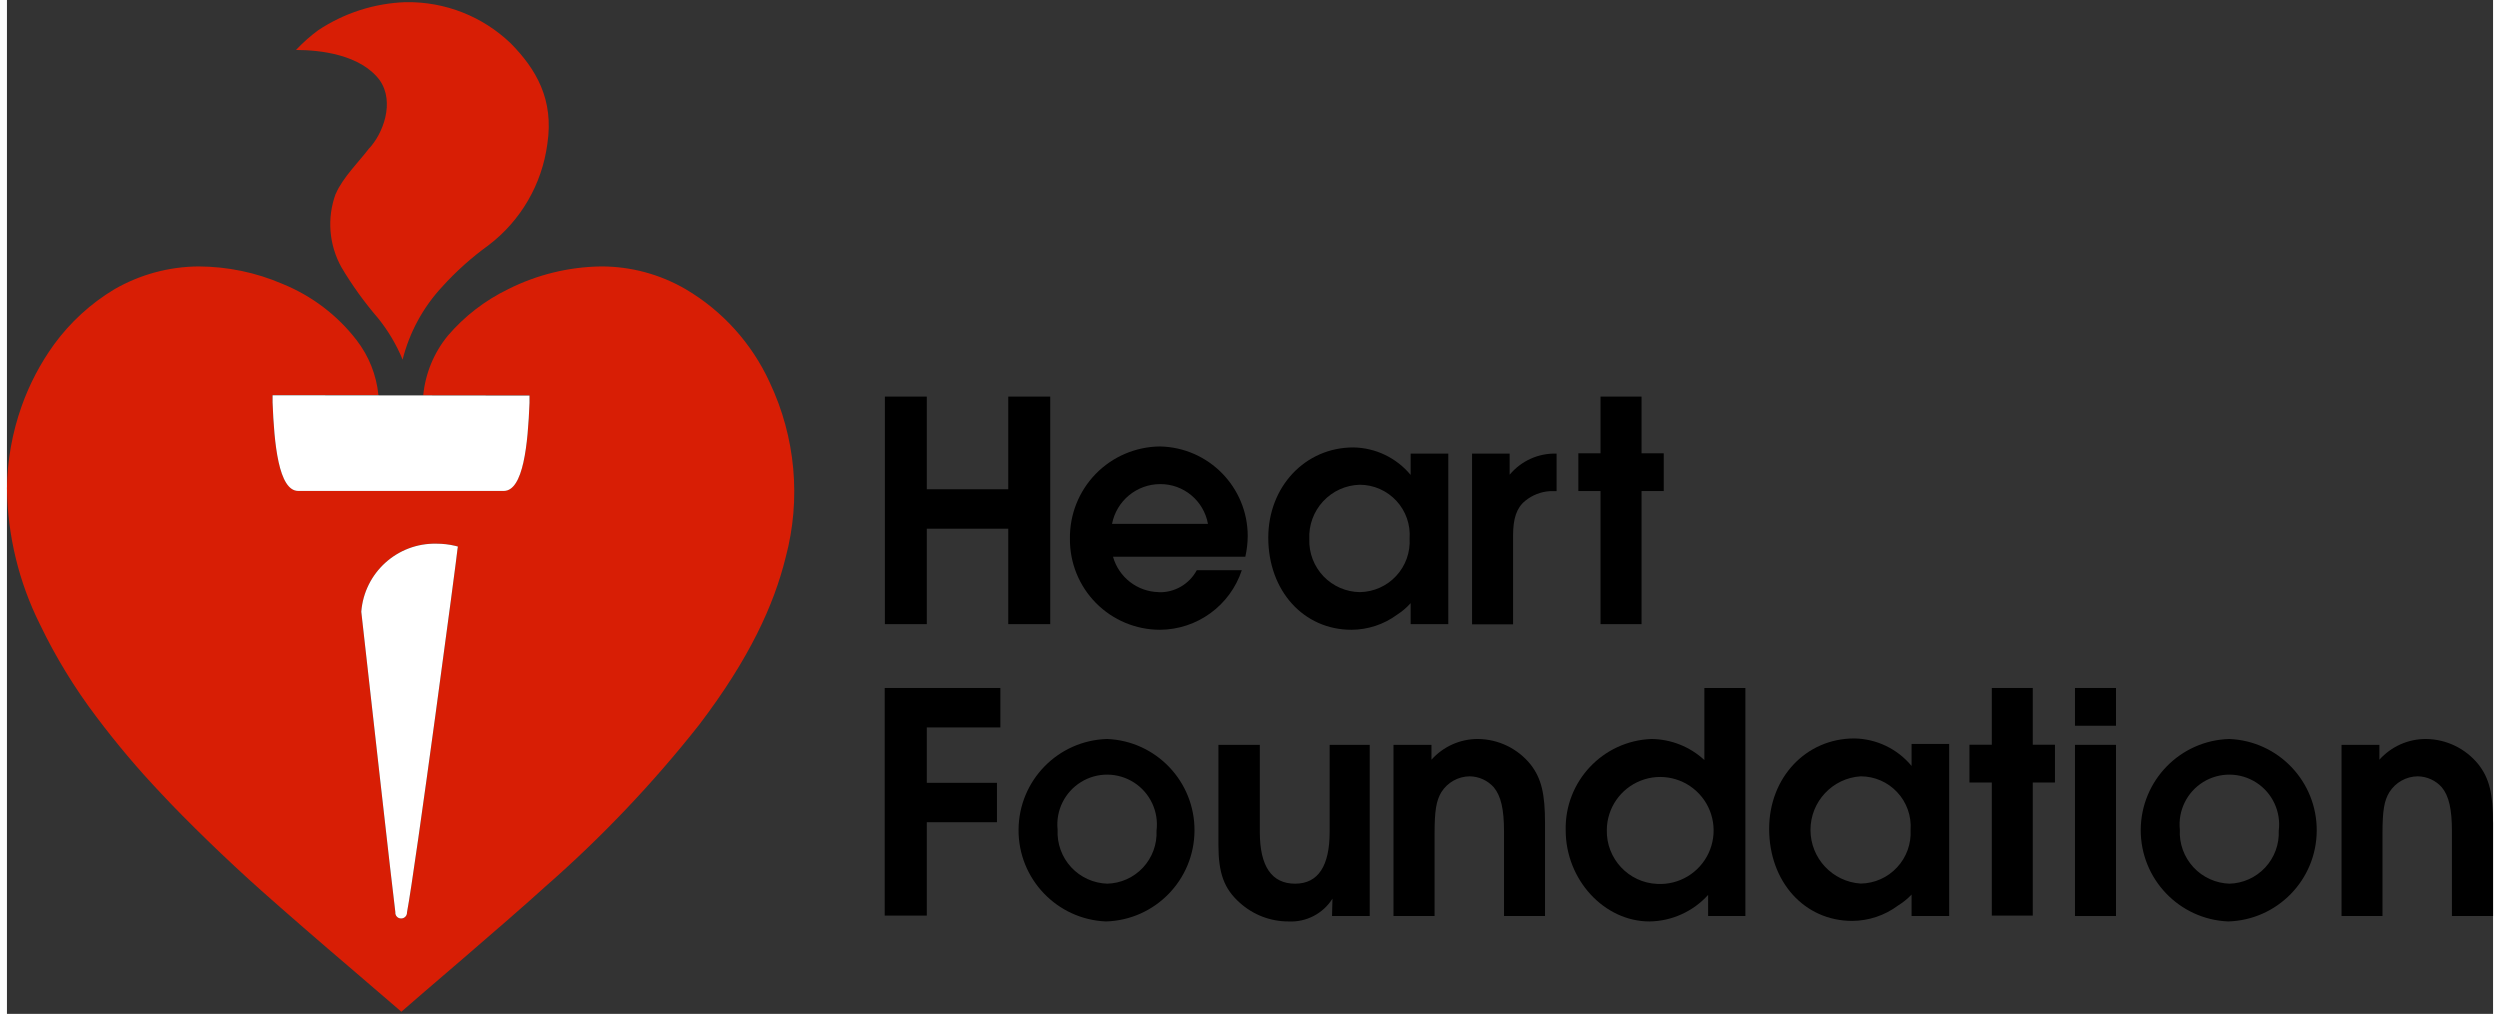
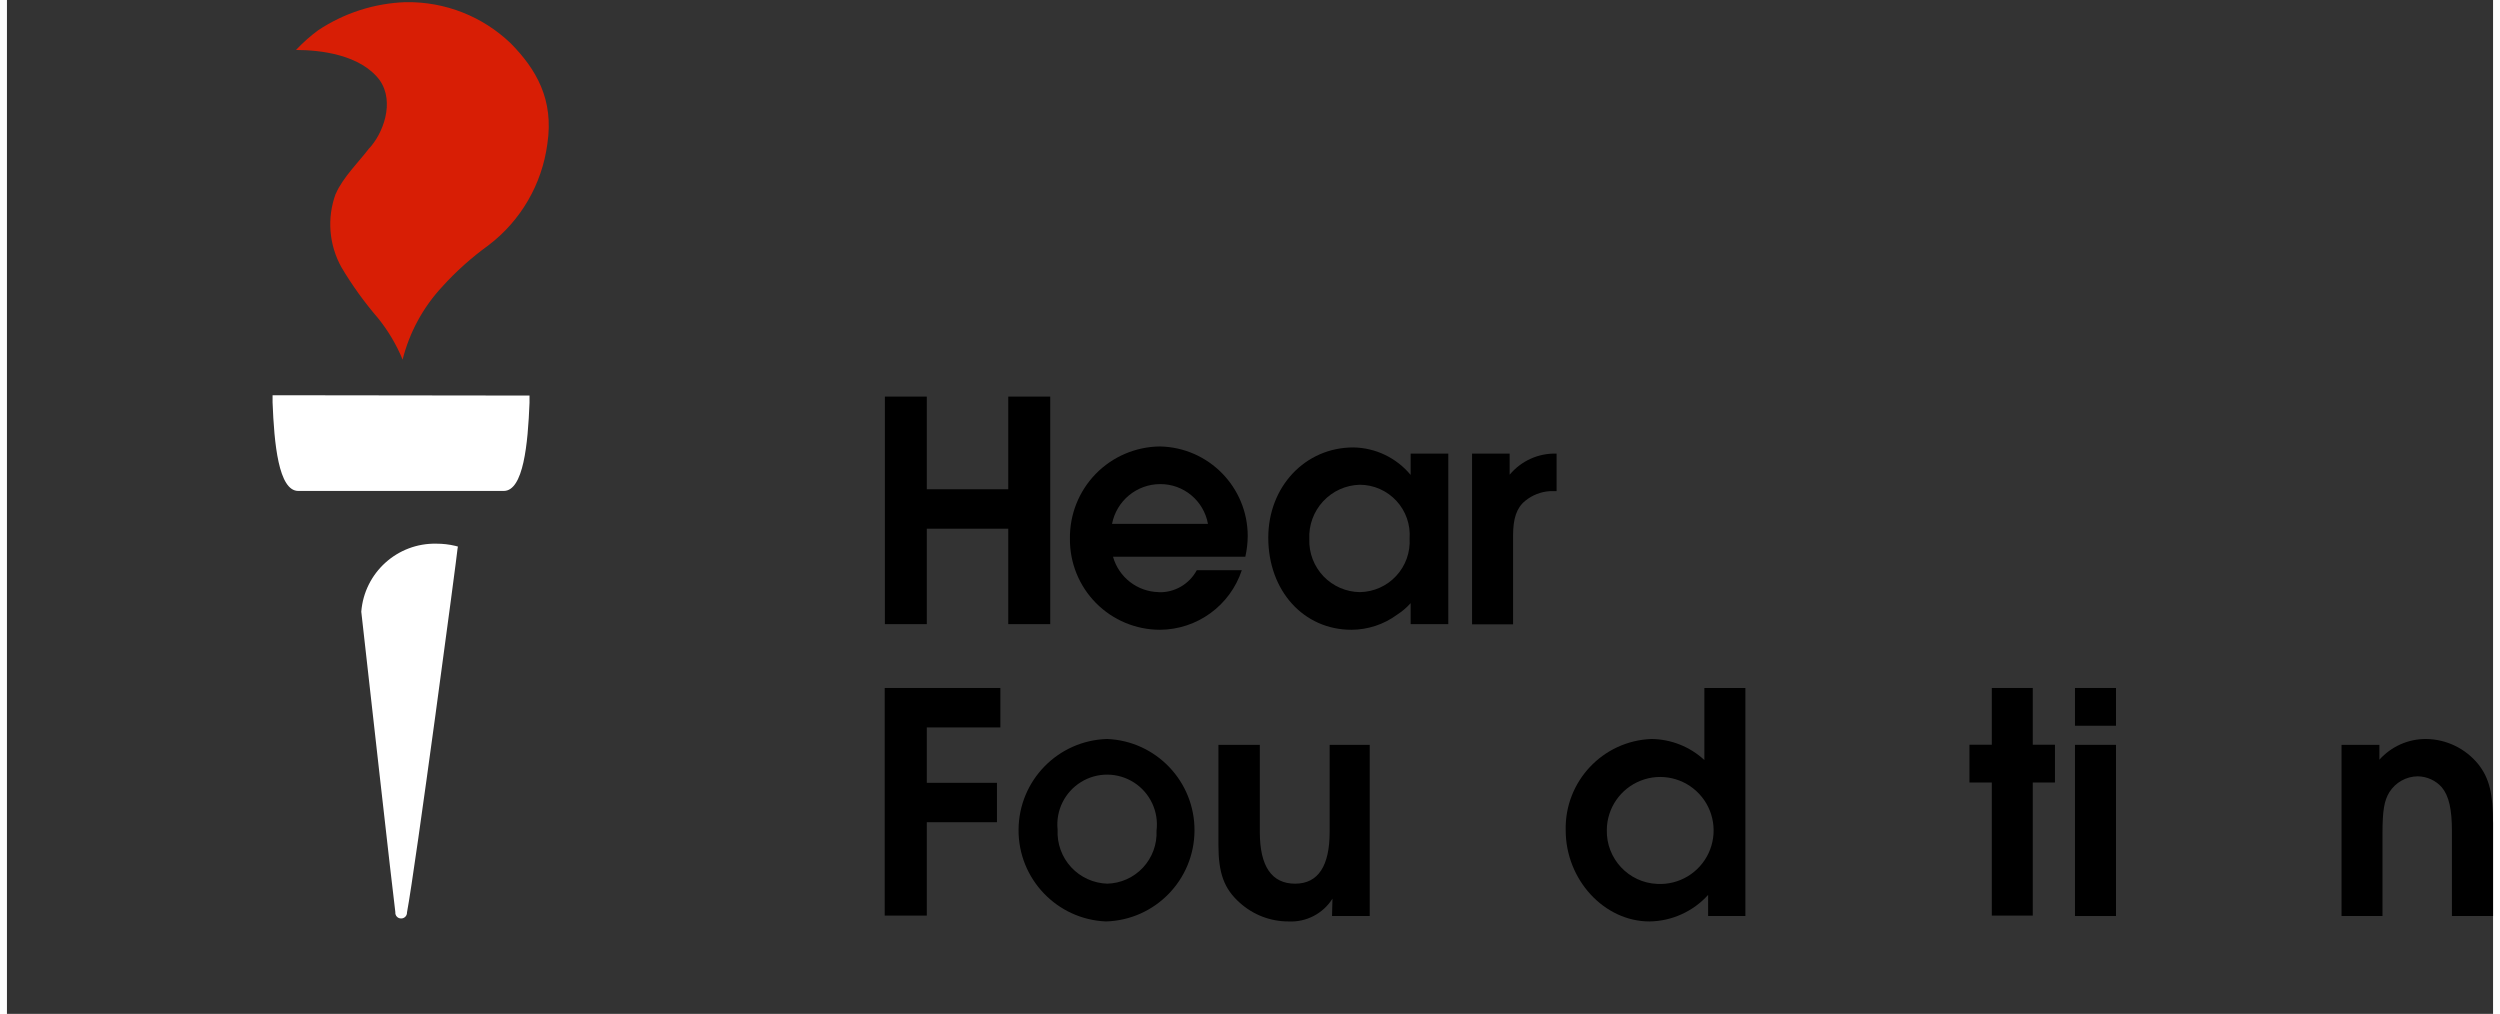
<svg xmlns="http://www.w3.org/2000/svg" width="180px" height="73px" viewBox="0 0 179 73" version="1.1">
  <rect x="0" y="0" width="179" height="73" fill="#333333" stroke="none" />
  <defs>
    <clipPath id="clip1">
      <path d="M 0 19 L 57 19 L 57 72.844 L 0 72.844 Z M 0 19 " />
    </clipPath>
    <clipPath id="clip2">
      <path d="M 20 0.156 L 40 0.156 L 40 26 L 20 26 Z M 20 0.156 " />
    </clipPath>
  </defs>
  <g id="surface1">
    <g clip-path="url(#clip1)" clip-rule="nonzero">
-       <path style=" stroke:none;fill-rule:nonzero;fill:rgb(84.706%,11.765%,1.961%);fill-opacity:1;" d="M 48.871 20.824 C 47.02 19.746 44.918 19.18 42.777 19.184 C 40.449 19.215 38.16 19.777 36.082 20.824 C 34.422 21.629 32.945 22.766 31.746 24.168 C 30.742 25.391 30.125 26.887 29.973 28.465 L 37.625 28.465 L 37.625 28.988 C 37.508 31.953 37.191 35.332 35.766 35.332 L 20.977 35.332 C 19.555 35.332 19.238 31.922 19.125 28.949 L 19.125 28.441 L 26.746 28.441 C 26.602 26.996 26.055 25.625 25.164 24.477 C 23.777 22.684 21.938 21.293 19.84 20.441 C 17.93 19.617 15.871 19.191 13.793 19.184 C 11.656 19.199 9.562 19.77 7.715 20.84 C 6.023 21.859 4.555 23.207 3.387 24.805 C 2.406 26.164 1.621 27.66 1.059 29.242 C 0.383 31.145 0.023 33.145 0 35.164 C 0.047 38.566 0.855 41.91 2.375 44.953 C 3.504 47.305 4.867 49.535 6.441 51.613 C 7.883 53.531 9.43 55.367 11.078 57.105 C 12.906 59.074 15.906 61.984 18.344 64.148 C 19.848 65.488 22.773 68.031 24.578 69.562 L 28.398 72.844 C 29.539 71.828 35.758 66.566 38.797 63.805 C 42.832 60.273 46.531 56.379 49.852 52.168 C 53.469 47.41 55.227 43.543 56.062 40.152 C 57.191 35.941 56.781 31.469 54.918 27.531 C 53.633 24.727 51.523 22.387 48.871 20.824 M 32.441 39.523 C 32.441 39.754 29.398 62.57 28.805 65.684 C 28.809 65.801 28.77 65.918 28.688 66 C 28.605 66.086 28.492 66.133 28.375 66.129 C 28.258 66.129 28.148 66.082 28.07 65.996 C 27.992 65.91 27.953 65.793 27.965 65.676 C 27.828 64.727 25.906 47.547 25.512 44.043 C 25.734 41.23 28.109 39.082 30.926 39.145 C 31.379 39.145 31.832 39.195 32.277 39.301 L 32.469 39.352 Z M 32.441 39.523 " />
-     </g>
+       </g>
    <g clip-path="url(#clip2)" clip-rule="nonzero">
      <path style=" stroke:none;fill-rule:nonzero;fill:rgb(84.706%,11.765%,1.961%);fill-opacity:1;" d="M 23.668 13.957 C 23.027 15.703 23.184 17.641 24.094 19.262 C 24.859 20.551 25.738 21.766 26.715 22.902 C 27.445 23.805 28.043 24.812 28.488 25.891 C 28.98 23.938 29.953 22.141 31.32 20.664 C 32.324 19.551 33.445 18.547 34.66 17.668 C 36.996 15.898 38.527 13.262 38.91 10.352 C 39.391 7.18 38.117 4.992 36.273 3.121 C 34.254 1.184 31.555 0.117 28.754 0.156 L 28.684 0.156 C 26.441 0.238 24.266 0.941 22.395 2.188 C 21.824 2.609 21.297 3.082 20.812 3.598 C 22.566 3.598 25.465 3.93 26.84 5.777 C 27.949 7.363 27.07 9.652 26.051 10.715 C 25.418 11.555 24.141 12.832 23.676 13.957 " />
    </g>
    <path style=" stroke:none;fill-rule:nonzero;fill:rgb(100%,100%,100%);fill-opacity:1;" d="M 37.625 28.48 L 37.625 29.004 C 37.508 31.969 37.191 35.348 35.766 35.348 L 20.977 35.348 C 19.555 35.348 19.238 31.938 19.125 28.965 L 19.125 28.457 Z M 37.625 28.48 " />
    <path style=" stroke:none;fill-rule:nonzero;fill:rgb(100%,100%,100%);fill-opacity:1;" d="M 32.441 39.523 C 32.441 39.754 29.398 62.57 28.805 65.684 C 28.809 65.801 28.77 65.918 28.688 66 C 28.605 66.086 28.492 66.133 28.375 66.129 C 28.258 66.129 28.148 66.082 28.07 65.996 C 27.992 65.91 27.953 65.793 27.965 65.676 C 27.828 64.727 25.906 47.547 25.512 44.043 C 25.734 41.23 28.109 39.082 30.926 39.145 C 31.379 39.145 31.832 39.195 32.277 39.301 L 32.469 39.352 Z M 32.441 39.523 " />
    <path style=" stroke:none;fill-rule:nonzero;fill:rgb(0%,0%,0%);fill-opacity:1;" d="M 63.211 28.555 L 66.23 28.555 L 66.23 35.227 L 72.094 35.227 L 72.094 28.555 L 75.117 28.555 L 75.117 44.938 L 72.094 44.938 L 72.094 38.066 L 66.23 38.066 L 66.23 44.938 L 63.211 44.938 Z M 63.211 28.555 " />
    <path style=" stroke:none;fill-rule:nonzero;fill:rgb(0%,0%,0%);fill-opacity:1;" d="M 82.93 42.641 C 84.066 42.676 85.129 42.062 85.668 41.055 L 88.91 41.055 C 88.066 43.605 85.691 45.332 83.008 45.344 C 81.281 45.34 79.625 44.648 78.41 43.418 C 77.195 42.191 76.52 40.523 76.535 38.797 C 76.508 37.051 77.176 35.371 78.391 34.121 C 79.605 32.875 81.27 32.164 83.008 32.145 C 86.52 32.207 89.336 35.078 89.336 38.598 C 89.332 39.098 89.273 39.598 89.164 40.086 L 79.637 40.086 C 80.055 41.57 81.391 42.602 82.93 42.633 M 86.473 37.719 C 86.172 36.051 84.719 34.844 83.031 34.855 C 81.344 34.859 79.891 36.055 79.566 37.719 Z M 86.473 37.719 " />
    <path style=" stroke:none;fill-rule:nonzero;fill:rgb(0%,0%,0%);fill-opacity:1;" d="M 101.066 43.426 C 100.781 43.746 100.453 44.027 100.09 44.258 C 99.137 44.961 97.984 45.34 96.801 45.344 C 93.359 45.344 90.816 42.535 90.816 38.715 C 90.816 35.031 93.477 32.215 96.941 32.215 C 98.539 32.238 100.047 32.965 101.066 34.195 L 101.066 32.66 L 103.777 32.66 L 103.777 44.938 L 101.066 44.938 Z M 97.41 42.633 C 98.402 42.617 99.348 42.199 100.023 41.469 C 100.703 40.738 101.051 39.766 100.992 38.77 C 101.062 37.773 100.719 36.793 100.039 36.059 C 99.359 35.324 98.406 34.906 97.41 34.902 C 96.402 34.926 95.453 35.355 94.766 36.094 C 94.082 36.832 93.723 37.812 93.77 38.82 C 93.738 39.812 94.105 40.773 94.789 41.492 C 95.473 42.207 96.418 42.621 97.41 42.633 " />
    <path style=" stroke:none;fill-rule:nonzero;fill:rgb(0%,0%,0%);fill-opacity:1;" d="M 111.574 32.66 L 111.574 35.363 L 111.098 35.363 C 110.445 35.402 109.824 35.645 109.316 36.059 C 108.684 36.574 108.441 37.352 108.441 38.574 L 108.441 44.953 L 105.488 44.953 L 105.488 32.66 L 108.195 32.66 L 108.195 34.18 C 109.027 33.18 110.273 32.617 111.574 32.66 " />
-     <path style=" stroke:none;fill-rule:nonzero;fill:rgb(0%,0%,0%);fill-opacity:1;" d="M 114.738 35.355 L 113.141 35.355 L 113.141 32.637 L 114.738 32.637 L 114.738 28.555 L 117.691 28.555 L 117.691 32.637 L 119.289 32.637 L 119.289 35.355 L 117.691 35.355 L 117.691 44.938 L 114.738 44.938 Z M 114.738 35.355 " />
    <path style=" stroke:none;fill-rule:nonzero;fill:rgb(0%,0%,0%);fill-opacity:1;" d="M 142.91 56.34 L 141.301 56.34 L 141.301 53.621 L 142.91 53.621 L 142.91 49.535 L 145.859 49.535 L 145.859 53.621 L 147.457 53.621 L 147.457 56.34 L 145.859 56.34 L 145.859 65.922 L 142.91 65.922 Z M 142.91 56.34 " />
    <path style=" stroke:none;fill-rule:nonzero;fill:rgb(0%,0%,0%);fill-opacity:1;" d="M 63.199 49.535 L 71.527 49.535 L 71.527 52.375 L 66.23 52.375 L 66.23 56.363 L 71.281 56.363 L 71.281 59.199 L 66.23 59.199 L 66.23 65.922 L 63.199 65.922 Z M 63.199 49.535 " />
    <path style=" stroke:none;fill-rule:nonzero;fill:rgb(0%,0%,0%);fill-opacity:1;" d="M 79.211 53.207 C 82.742 53.348 85.527 56.27 85.504 59.812 C 85.484 63.355 82.664 66.242 79.129 66.344 C 75.598 66.199 72.812 63.277 72.836 59.738 C 72.855 56.195 75.676 53.309 79.211 53.207 M 79.211 63.625 C 80.191 63.602 81.121 63.188 81.793 62.469 C 82.461 61.75 82.816 60.793 82.77 59.812 C 82.941 58.441 82.312 57.09 81.152 56.344 C 79.992 55.598 78.508 55.582 77.336 56.305 C 76.16 57.031 75.504 58.363 75.648 59.738 C 75.598 60.734 75.949 61.711 76.625 62.441 C 77.301 63.172 78.246 63.598 79.242 63.625 " />
    <path style=" stroke:none;fill-rule:nonzero;fill:rgb(0%,0%,0%);fill-opacity:1;" d="M 95.438 64.703 C 94.758 65.781 93.547 66.41 92.273 66.344 C 90.977 66.348 89.723 65.867 88.762 64.996 C 87.637 63.996 87.227 62.871 87.227 60.84 L 87.227 53.629 L 90.207 53.629 L 90.207 59.906 C 90.207 62.379 91.062 63.625 92.75 63.625 C 94.434 63.625 95.234 62.309 95.234 59.906 L 95.234 53.629 L 98.121 53.629 L 98.121 65.953 L 95.406 65.953 Z M 95.438 64.703 " />
-     <path style=" stroke:none;fill-rule:nonzero;fill:rgb(0%,0%,0%);fill-opacity:1;" d="M 99.832 53.629 L 102.566 53.629 L 102.566 54.699 C 103.418 53.746 104.633 53.203 105.906 53.207 C 107.383 53.219 108.773 53.891 109.699 55.039 C 110.488 56.047 110.742 57.172 110.742 59.273 L 110.742 65.953 L 107.789 65.953 L 107.789 59.859 C 107.789 58.273 107.57 57.312 107.055 56.688 C 106.613 56.191 105.984 55.906 105.32 55.895 C 104.488 55.902 103.715 56.336 103.273 57.043 C 102.91 57.656 102.789 58.359 102.789 60.047 L 102.789 65.953 L 99.832 65.953 Z M 99.832 53.629 " />
    <path style=" stroke:none;fill-rule:nonzero;fill:rgb(0%,0%,0%);fill-opacity:1;" d="M 122.484 64.434 C 121.402 65.629 119.871 66.324 118.262 66.344 C 114.992 66.344 112.23 63.332 112.23 59.785 C 112.145 56.27 114.898 53.336 118.41 53.207 C 119.82 53.223 121.176 53.762 122.215 54.723 L 122.215 49.535 L 125.168 49.535 L 125.168 65.953 L 122.484 65.953 Z M 118.82 63.641 C 120.391 63.727 121.855 62.848 122.52 61.422 C 123.184 59.996 122.918 58.309 121.84 57.16 C 120.766 56.012 119.102 55.633 117.641 56.203 C 116.176 56.773 115.203 58.18 115.191 59.754 C 115.141 61.824 116.758 63.555 118.82 63.641 " />
-     <path style=" stroke:none;fill-rule:nonzero;fill:rgb(0%,0%,0%);fill-opacity:1;" d="M 137.133 64.41 C 136.844 64.715 136.512 64.98 136.152 65.203 C 135.199 65.914 134.047 66.297 132.859 66.305 C 129.418 66.305 126.879 63.488 126.879 59.676 C 126.879 55.98 129.535 53.168 133.008 53.168 C 134.605 53.191 136.113 53.914 137.133 55.148 L 137.133 53.562 L 139.84 53.562 L 139.84 65.953 L 137.133 65.953 Z M 133.469 63.617 C 134.465 63.602 135.41 63.184 136.086 62.453 C 136.766 61.727 137.117 60.75 137.062 59.754 C 137.133 58.758 136.785 57.773 136.102 57.043 C 135.422 56.309 134.469 55.895 133.469 55.895 C 131.438 56.023 129.855 57.715 129.855 59.754 C 129.855 61.797 131.438 63.484 133.469 63.617 " />
    <path style=" stroke:none;fill-rule:nonzero;fill:rgb(0%,0%,0%);fill-opacity:1;" d="M 148.898 49.535 L 151.852 49.535 L 151.852 52.254 L 148.898 52.254 Z M 148.898 53.629 L 151.852 53.629 L 151.852 65.953 L 148.898 65.953 Z M 148.898 53.629 " />
-     <path style=" stroke:none;fill-rule:nonzero;fill:rgb(0%,0%,0%);fill-opacity:1;" d="M 160.008 53.207 C 163.543 53.348 166.324 56.27 166.305 59.812 C 166.285 63.355 163.465 66.242 159.93 66.344 C 156.398 66.199 153.613 63.277 153.633 59.738 C 153.656 56.195 156.473 53.309 160.008 53.207 M 160.008 63.625 C 160.988 63.602 161.918 63.184 162.59 62.465 C 163.258 61.75 163.613 60.793 163.57 59.812 C 163.742 58.441 163.113 57.09 161.953 56.344 C 160.793 55.598 159.309 55.582 158.133 56.305 C 156.961 57.031 156.305 58.363 156.449 59.738 C 156.395 60.734 156.75 61.711 157.426 62.441 C 158.102 63.172 159.047 63.598 160.039 63.625 " />
-     <path style=" stroke:none;fill-rule:nonzero;fill:rgb(0%,0%,0%);fill-opacity:1;" d="M 168.09 53.629 L 170.816 53.629 L 170.816 54.699 C 171.672 53.746 172.887 53.203 174.164 53.207 C 175.637 53.219 177.023 53.891 177.949 55.039 C 178.738 56.047 179 57.172 179 59.273 L 179 65.953 L 176.039 65.953 L 176.039 59.859 C 176.039 58.273 175.828 57.312 175.312 56.688 C 174.871 56.191 174.242 55.906 173.578 55.895 C 172.746 55.902 171.973 56.336 171.531 57.043 C 171.16 57.656 171.039 58.359 171.039 60.047 L 171.039 65.953 L 168.09 65.953 Z M 168.09 53.629 " />
+     <path style=" stroke:none;fill-rule:nonzero;fill:rgb(0%,0%,0%);fill-opacity:1;" d="M 168.09 53.629 L 170.816 53.629 L 170.816 54.699 C 171.672 53.746 172.887 53.203 174.164 53.207 C 175.637 53.219 177.023 53.891 177.949 55.039 C 178.738 56.047 179 57.172 179 59.273 L 179 65.953 L 176.039 65.953 L 176.039 59.859 C 176.039 58.273 175.828 57.312 175.312 56.688 C 174.871 56.191 174.242 55.906 173.578 55.895 C 172.746 55.902 171.973 56.336 171.531 57.043 C 171.16 57.656 171.039 58.359 171.039 60.047 L 171.039 65.953 L 168.09 65.953 M 168.09 53.629 " />
  </g>
</svg>